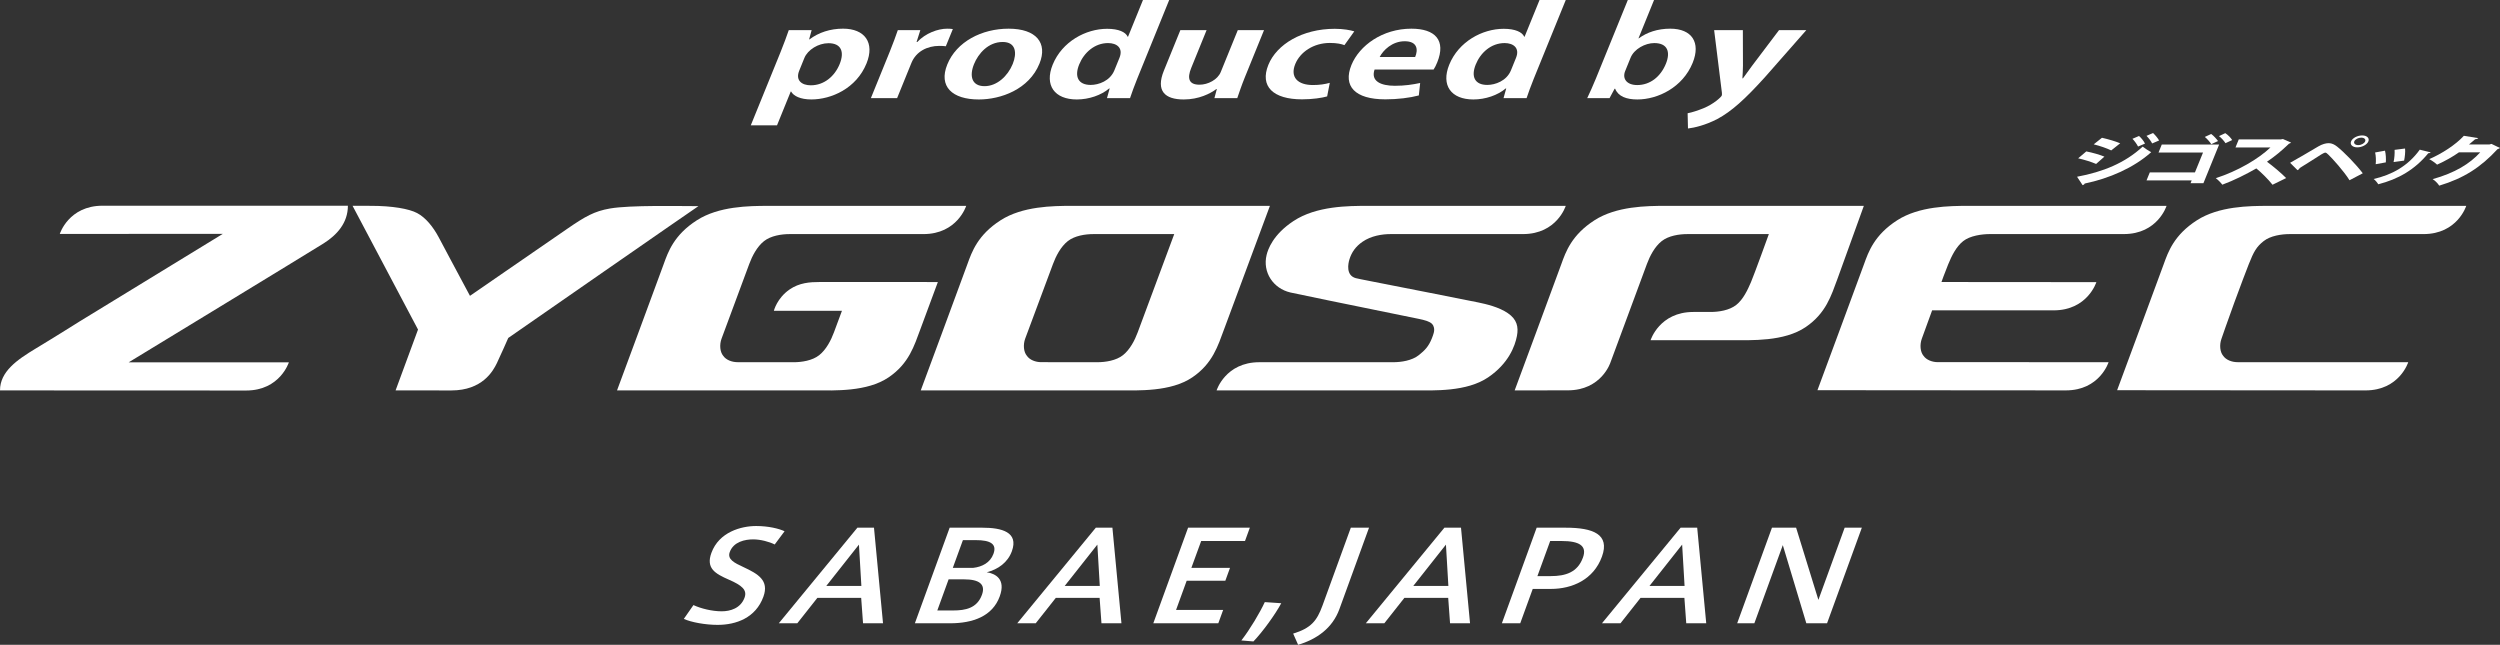
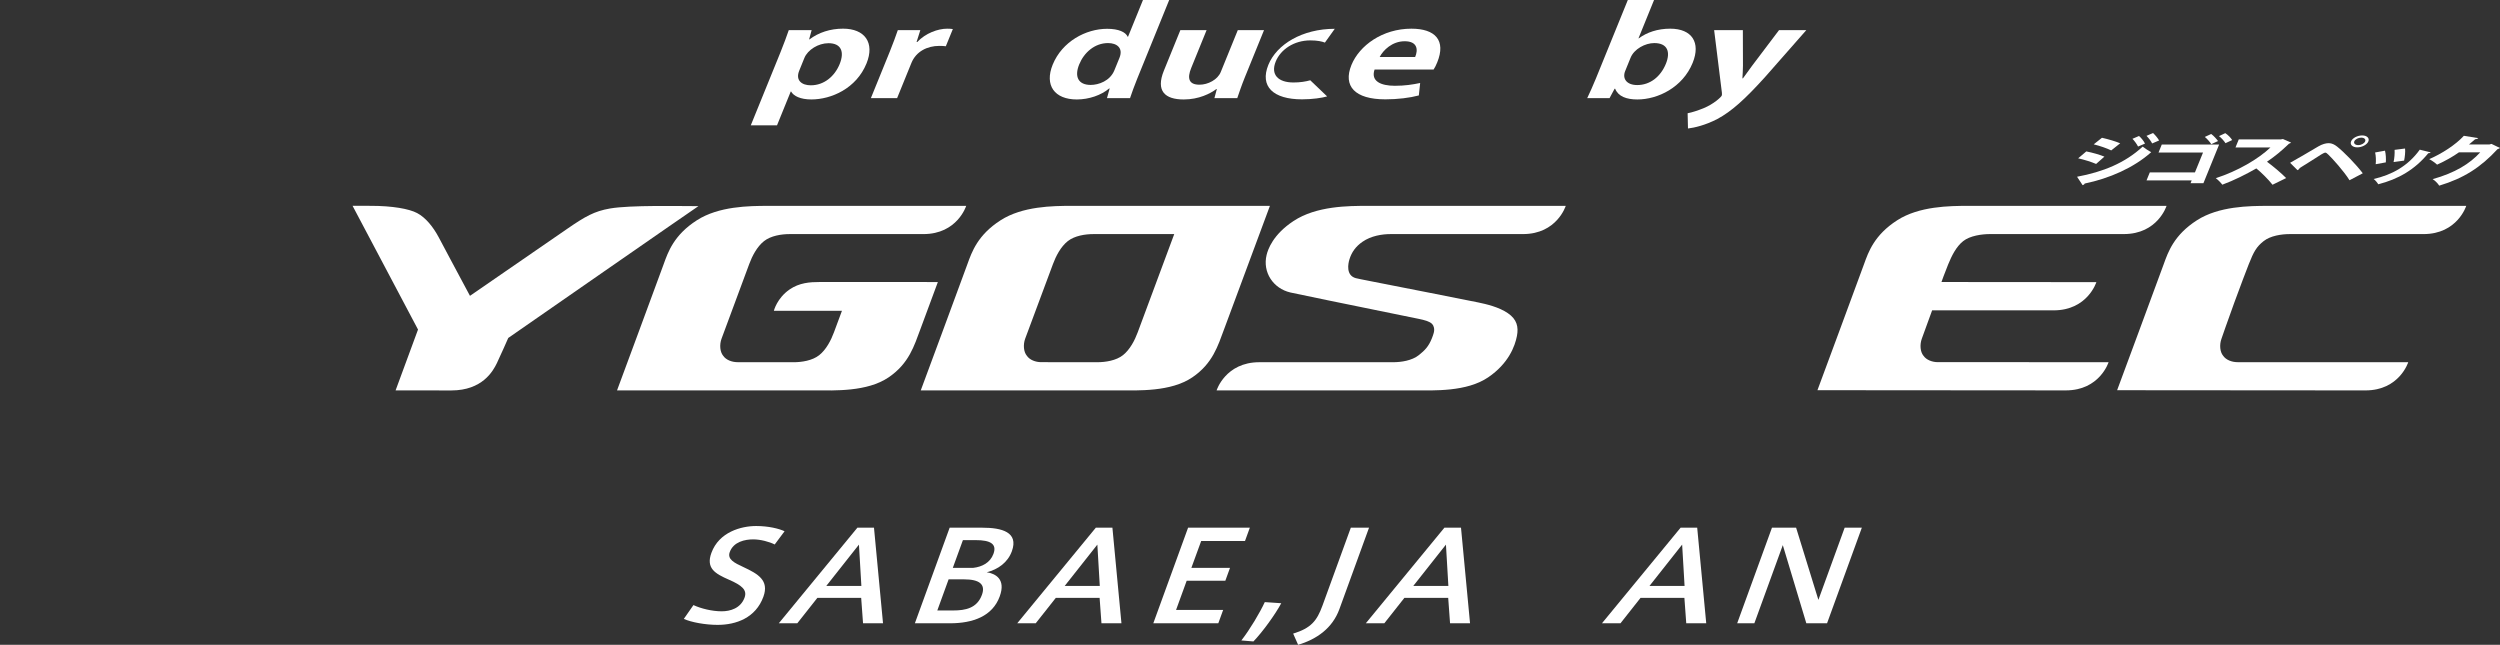
<svg xmlns="http://www.w3.org/2000/svg" version="1.1" id="レイヤー_1" x="0px" y="0px" width="140px" height="36.109px" viewBox="0 0 140 36.109" style="enable-background:new 0 0 140 36.109;" xml:space="preserve">
  <rect x="0" y="0" width="140" height="36.109" fill="#333333" stroke="none" />
  <style type="text/css">
	.st0{fill:#FFFFFF;}
</style>
  <g>
    <path class="st0" d="M45.33,2.207c0.516-0.39,1.167-0.602,1.882-0.602c1.211,0,1.788,0.779,1.313,1.948   c-0.569,1.401-1.971,2.016-3.093,2.016c-0.606,0-0.994-0.191-1.13-0.444h-0.02l-0.769,1.893h-1.469l1.661-4.087   c0.2-0.492,0.344-0.895,0.466-1.244h1.281l-0.142,0.52H45.33z M44.757,3.957c-0.225,0.554,0.153,0.82,0.649,0.82   c0.744,0,1.337-0.506,1.615-1.189c0.275-0.677,0.098-1.169-0.627-1.169c-0.566,0-1.163,0.369-1.349,0.827L44.757,3.957z" />
    <path class="st0" d="M52.967,2.59c-0.104-0.014-0.22-0.02-0.369-0.02c-0.665,0-1.296,0.307-1.56,0.957l-0.8,1.968h-1.469   l1.064-2.618c0.192-0.472,0.324-0.848,0.444-1.189h1.261l-0.21,0.663h0.04c0.458-0.492,1.156-0.745,1.672-0.745   c0.139,0,0.226,0.007,0.319,0.021L52.967,2.59z" />
-     <path class="st0" d="M58.211,3.561C57.622,5.01,56.044,5.57,54.813,5.57c-1.489,0-2.267-0.725-1.764-1.962   c0.519-1.278,1.936-2.002,3.434-2.002C58.032,1.606,58.68,2.406,58.211,3.561z M56.151,2.351c-0.814,0-1.369,0.656-1.605,1.237   c-0.275,0.677-0.125,1.237,0.589,1.237c0.695,0,1.303-0.567,1.578-1.244C56.955,2.987,56.906,2.351,56.151,2.351z" />
    <path class="st0" d="M63.684,4.408c-0.156,0.383-0.308,0.806-0.402,1.087h-1.291l0.15-0.54h-0.03   c-0.441,0.376-1.133,0.615-1.808,0.615c-1.251,0-1.822-0.793-1.353-1.948c0.528-1.298,1.859-2.009,3.05-2.009   c0.645,0,1.037,0.185,1.15,0.444h0.02L64.006,0h1.469L63.684,4.408z M62.69,3.239c0.225-0.554-0.15-0.827-0.637-0.827   c-0.754,0-1.348,0.533-1.618,1.196c-0.281,0.69-0.05,1.148,0.645,1.148c0.437,0,1.082-0.219,1.326-0.82L62.69,3.239z" />
    <path class="st0" d="M69.71,4.333c-0.183,0.451-0.312,0.84-0.423,1.162h-1.28l0.136-0.506h-0.03   c-0.328,0.246-0.97,0.581-1.824,0.581c-1.052,0-1.575-0.472-1.112-1.613L66.1,1.688h1.469l-0.861,2.119   c-0.233,0.574-0.142,0.936,0.463,0.936c0.476,0,1.017-0.28,1.192-0.711l0.953-2.344h1.469L69.71,4.333z" />
-     <path class="st0" d="M74.32,5.399c-0.282,0.082-0.821,0.164-1.407,0.164c-1.618,0-2.376-0.724-1.884-1.934   c0.464-1.141,1.891-2.016,3.718-2.016c0.476,0,0.883,0.075,1.093,0.143l-0.552,0.772c-0.164-0.062-0.407-0.123-0.814-0.123   c-0.923,0-1.668,0.513-1.94,1.182c-0.303,0.745,0.148,1.175,0.991,1.175c0.367,0,0.675-0.048,0.943-0.123L74.32,5.399z" />
+     <path class="st0" d="M74.32,5.399c-0.282,0.082-0.821,0.164-1.407,0.164c-1.618,0-2.376-0.724-1.884-1.934   c0.464-1.141,1.891-2.016,3.718-2.016l-0.552,0.772c-0.164-0.062-0.407-0.123-0.814-0.123   c-0.923,0-1.668,0.513-1.94,1.182c-0.303,0.745,0.148,1.175,0.991,1.175c0.367,0,0.675-0.048,0.943-0.123L74.32,5.399z" />
    <path class="st0" d="M79.455,5.344c-0.512,0.137-1.191,0.219-1.876,0.219c-1.707,0-2.38-0.738-1.9-1.92   c0.445-1.093,1.741-2.037,3.359-2.037c1.34,0,1.947,0.656,1.447,1.886c-0.061,0.15-0.129,0.294-0.204,0.403h-3.305   c-0.224,0.649,0.345,0.909,1.139,0.909c0.546,0,1.001-0.068,1.414-0.157L79.455,5.344z M79.248,3.192   c0.171-0.396,0.14-0.882-0.585-0.882c-0.705,0-1.208,0.506-1.401,0.882H79.248z" />
-     <path class="st0" d="M85.891,4.408c-0.156,0.383-0.308,0.806-0.402,1.087h-1.291l0.15-0.54h-0.03   c-0.441,0.376-1.133,0.615-1.808,0.615c-1.251,0-1.822-0.793-1.353-1.948c0.528-1.298,1.859-2.009,3.05-2.009   c0.645,0,1.037,0.185,1.15,0.444h0.02L86.214,0h1.469L85.891,4.408z M84.897,3.239c0.225-0.554-0.15-0.827-0.637-0.827   c-0.754,0-1.348,0.533-1.617,1.196c-0.281,0.69-0.05,1.148,0.645,1.148c0.437,0,1.082-0.219,1.326-0.82L84.897,3.239z" />
    <path class="st0" d="M91.774,2.146c0.454-0.335,1.053-0.54,1.758-0.54c1.221,0,1.718,0.779,1.257,1.914   c-0.561,1.381-1.955,2.05-3.096,2.05c-0.616,0-1.072-0.171-1.245-0.601h-0.03l-0.283,0.526h-1.251   c0.131-0.273,0.326-0.704,0.484-1.093L91.158,0h1.469l-0.872,2.146H91.774z M91.01,3.977c-0.175,0.431,0.088,0.786,0.673,0.786   c0.715,0,1.308-0.458,1.608-1.196c0.264-0.649,0.102-1.155-0.652-1.155c-0.506,0-1.126,0.328-1.326,0.82L91.01,3.977z" />
    <path class="st0" d="M101.153,1.688l-2.326,2.645c-1.115,1.23-1.854,1.9-2.654,2.33c-0.681,0.355-1.302,0.492-1.646,0.533   l-0.02-0.854c0.258-0.048,0.58-0.157,0.888-0.28c0.584-0.239,0.99-0.629,1.021-0.704c0.017-0.041,0.019-0.096,0.01-0.171   l-0.434-3.499h1.608l0.006,1.989c-0.005,0.232-0.014,0.499-0.031,0.711h0.03c0.143-0.205,0.341-0.472,0.517-0.711l1.503-1.989   H101.153z" />
    <path class="st0" d="M116.315,9.898c1.462-0.274,2.677-0.767,3.676-1.687c0.102,0.084,0.356,0.25,0.476,0.312   c-0.976,0.873-2.347,1.472-3.727,1.756c-0.004,0.031-0.041,0.069-0.114,0.091L116.315,9.898z M116.833,8.479   c0.373,0.075,0.762,0.187,1.014,0.293l-0.465,0.409c-0.247-0.106-0.647-0.237-1.005-0.315L116.833,8.479z M117.71,7.715   c0.369,0.084,0.749,0.196,1.021,0.309l-0.502,0.399c-0.27-0.128-0.619-0.25-0.981-0.34L117.71,7.715z M119.785,7.615   c0.131,0.112,0.274,0.296,0.334,0.427l-0.389,0.165c-0.05-0.112-0.209-0.334-0.313-0.434L119.785,7.615z M120.568,7.449   c0.13,0.116,0.277,0.299,0.342,0.418l-0.389,0.165c-0.056-0.118-0.209-0.321-0.317-0.424L120.568,7.449z" />
    <path class="st0" d="M124.272,8.092l-0.881,2.168h-0.721l0.063-0.156h-2.528l0.183-0.449h2.528l0.453-1.113h-2.492l0.182-0.449   H124.272z M123.827,7.503c0.144,0.103,0.305,0.287,0.383,0.396l-0.379,0.175c-0.06-0.109-0.245-0.312-0.361-0.406L123.827,7.503z    M124.616,7.456c0.154,0.1,0.314,0.265,0.386,0.387l-0.374,0.175c-0.066-0.106-0.238-0.306-0.365-0.396L124.616,7.456z" />
    <path class="st0" d="M128.302,7.986c-0.03,0.028-0.075,0.05-0.12,0.062c-0.423,0.405-0.733,0.667-1.231,1.01   c0.325,0.237,0.795,0.63,1.074,0.914l-0.764,0.374c-0.213-0.278-0.649-0.711-0.906-0.914c-0.573,0.328-1.257,0.674-1.906,0.911   c-0.071-0.103-0.245-0.278-0.364-0.365c1.226-0.396,2.391-1.079,3.059-1.719h-1.957l0.184-0.452h2.351l0.122-0.022L128.302,7.986z" />
    <path class="st0" d="M128.245,9.118c0.413-0.225,1.173-0.68,1.584-0.92c0.218-0.125,0.413-0.181,0.581-0.181   c0.172,0,0.322,0.078,0.466,0.19c0.388,0.306,1.075,1.01,1.439,1.497l-0.743,0.39c-0.299-0.49-0.971-1.235-1.194-1.444   c-0.073-0.066-0.112-0.103-0.162-0.103c-0.051,0.003-0.121,0.041-0.233,0.106c-0.165,0.106-0.834,0.536-1.201,0.758   c-0.011,0.037-0.048,0.084-0.121,0.119L128.245,9.118z M132.28,7.584c0.267,0,0.424,0.15,0.349,0.334   c-0.075,0.184-0.353,0.334-0.62,0.334c-0.267,0-0.424-0.15-0.349-0.334C131.737,7.727,132.022,7.584,132.28,7.584z M132.448,7.917   c0.047-0.116-0.051-0.209-0.219-0.209c-0.168,0-0.341,0.094-0.388,0.209c-0.047,0.115,0.051,0.209,0.219,0.209   C132.236,8.126,132.404,8.027,132.448,7.917z" />
    <path class="st0" d="M136.125,8.535c-0.024,0.025-0.078,0.047-0.14,0.044c-0.751,0.923-1.694,1.46-2.805,1.74   c-0.041-0.078-0.158-0.225-0.256-0.296c1.008-0.228,1.918-0.717,2.583-1.641L136.125,8.535z M133.56,8.438   c0.047,0.184,0.063,0.468,0.046,0.655l-0.567,0.103c0.022-0.2,0.013-0.468-0.032-0.658L133.56,8.438z M134.683,8.317   c0.022,0.181-0.01,0.48-0.053,0.677l-0.59,0.081c0.049-0.209,0.069-0.493,0.056-0.683L134.683,8.317z" />
    <path class="st0" d="M140,8.288c-0.03,0.028-0.093,0.05-0.14,0.066c-0.946,1.023-1.884,1.625-3.263,2.043   c-0.07-0.106-0.208-0.268-0.368-0.365c1.247-0.349,2.081-0.861,2.662-1.5h-1.192c-0.302,0.218-0.786,0.496-1.222,0.689   c-0.094-0.09-0.29-0.234-0.441-0.309c0.698-0.302,1.475-0.798,1.94-1.307l0.808,0.131c-0.033,0.038-0.106,0.059-0.179,0.063   c-0.108,0.1-0.234,0.196-0.34,0.29h1.146l0.112-0.031L140,8.288z" />
    <path class="st0" d="M41.958,14.783c0.162-0.439,0.431-0.966,0.826-1.279c0.385-0.305,0.979-0.395,1.44-0.395   c0.407,0,5.587,0,7.488,0c1.901,0,2.395-1.58,2.395-1.58s-9.998,0-11.084,0c-1.087,0-2.772,0.019-3.999,0.807   c-1.284,0.822-1.613,1.777-1.855,2.448c-0.333,0.921-2.616,7.08-2.616,7.08h11.084c1.086,0,2.918,0.087,4.125-0.732   c1.143-0.776,1.435-1.774,1.777-2.69c0.138-0.373,0.496-1.343,0.981-2.648l-6.625-0.001c-0.536,0-1.132,0.04-1.678,0.417   c-0.711,0.491-0.881,1.195-0.881,1.195l3.813,0c-0.236,0.635-0.407,1.095-0.448,1.206c-0.162,0.439-0.431,0.966-0.826,1.279   c-0.385,0.305-0.979,0.395-1.44,0.395l-3.131-0.003c-0.308,0-0.647-0.119-0.811-0.366c-0.169-0.205-0.215-0.602-0.086-0.952   L41.958,14.783z" />
    <path class="st0" d="M31.767,12.812c1.004-0.691,1.516-0.984,2.391-1.136c1.136-0.197,3.883-0.132,4.953-0.132   c0-0.014-10.649,7.382-10.649,7.382s-0.454,1.033-0.638,1.413c-0.218,0.451-0.819,1.526-2.55,1.526l-3.121-0.003l1.256-3.407   l-3.666-6.93c0,0,0.694,0.002,1.028,0.002c1.204,0,2.137,0.167,2.586,0.404c0.477,0.25,0.899,0.77,1.215,1.365   c0.182,0.343,0.433,0.814,0.651,1.224c0.322,0.605,1.095,2.047,1.095,2.047L31.767,12.812z" />
    <path class="st0" d="M28.834,13.635" />
    <path class="st0" d="M60.033,11.528c-1.086,0-2.771,0.019-3.999,0.807c-1.284,0.822-1.613,1.777-1.856,2.448   c-0.332,0.921-2.616,7.08-2.616,7.08h11.084c1.086,0,2.919,0.087,4.125-0.732c1.143-0.776,1.435-1.774,1.777-2.69   c0.342-0.917,2.567-6.912,2.567-6.912H60.033z M63.712,18.61c-0.162,0.439-0.431,0.966-0.826,1.279   c-0.385,0.305-0.979,0.395-1.44,0.395l-3.137-0.003c-0.309,0-0.647-0.119-0.811-0.366c-0.169-0.205-0.215-0.602-0.087-0.952   l1.557-4.18c0.162-0.439,0.432-0.966,0.827-1.279c0.385-0.305,0.979-0.395,1.44-0.395c0.407,0,2.622,0,4.522,0L63.712,18.61z" />
    <path class="st0" d="M109.098,14.805c0.197-0.481,0.446-0.989,0.84-1.302c0.385-0.305,1.046-0.395,1.507-0.395   c0.407,0,5.587,0,7.488,0c1.901,0,2.394-1.58,2.394-1.58s-9.998,0-11.084,0c-1.086,0-2.772,0.019-3.999,0.807   c-1.283,0.823-1.613,1.777-1.855,2.448c-0.333,0.921-2.612,7.068-2.612,7.068l13.909,0.011c1.901,0,2.395-1.58,2.395-1.58   l-9.56-0.001c-0.309,0-0.646-0.119-0.812-0.366c-0.169-0.205-0.214-0.602-0.086-0.952l0.576-1.583c0.407,0,4.903,0,6.804,0   c1.901,0,2.394-1.58,2.394-1.58s-7.59-0.007-8.675-0.007C108.721,15.793,108.908,15.267,109.098,14.805z" />
    <path class="st0" d="M125.125,16.935c0.332-0.907,0.677-1.813,0.802-2.129c0.285-0.724,0.44-0.989,0.835-1.302   c0.385-0.305,1.004-0.395,1.465-0.395c0.407,0,5.587,0,7.489,0c1.901,0,2.394-1.58,2.394-1.58s-9.998,0-11.084,0   c-1.086,0-2.772,0.019-3.999,0.807c-1.283,0.823-1.613,1.777-1.855,2.448c-0.333,0.921-2.613,7.068-2.613,7.068l13.908,0.011   c1.901,0,2.395-1.58,2.395-1.58l-9.559-0.001c-0.309,0-0.647-0.119-0.812-0.366c-0.169-0.205-0.215-0.602-0.086-0.952   C124.405,18.963,124.753,17.951,125.125,16.935z" />
    <path class="st0" d="M79.468,17.86c0.284,0.059,0.589,0.135,0.731,0.282c0.088,0.091,0.152,0.276,0.09,0.502   c-0.026,0.095-0.061,0.196-0.105,0.305c-0.184,0.46-0.395,0.672-0.732,0.94c-0.385,0.305-0.98,0.395-1.44,0.395   c-0.407,0-5.587,0-7.488,0c-1.901,0-2.395,1.579-2.395,1.579s9.998,0,11.084,0c1.086,0,2.919,0.087,4.125-0.732   c1.143-0.776,1.501-1.749,1.61-2.314c0.099-0.513-0.001-0.932-0.506-1.278c-0.505-0.346-1.197-0.506-1.668-0.604   c-0.594-0.124-4.71-0.931-6.046-1.194c-0.431-0.085-0.692-0.135-0.803-0.165c-0.561-0.154-0.434-0.807-0.354-1.061   c0.123-0.387,0.341-0.709,0.733-0.979c0.477-0.329,1.086-0.428,1.579-0.428c0.407,0,5.504,0,7.405,0c1.901,0,2.394-1.58,2.394-1.58   s-9.998,0-11.084,0c-1.086,0-2.881,0.001-4.166,0.852c-1.143,0.756-1.426,1.581-1.502,1.897c-0.235,0.972,0.371,1.879,1.333,2.102   c0.203,0.047,1.201,0.255,2.13,0.444C74.787,16.903,79.185,17.802,79.468,17.86z" />
    <path class="st0" d="M85.029,18.968" />
-     <path class="st0" d="M90.186,20.297c0,0-0.494,1.562-2.394,1.562l-2.971,0.004c0,0,2.283-6.16,2.616-7.08   c0.242-0.671,0.572-1.625,1.855-2.448c1.228-0.788,2.913-0.807,3.999-0.807c1.086,0,11.084,0,11.084,0l-1.481,4.098   c-0.342,0.917-0.635,1.914-1.777,2.691c-1.207,0.819-3.039,0.733-4.125,0.733c-1.086,0-4.559,0-4.559,0s0.494-1.58,2.395-1.58   c1.901,0,0.555,0,0.962,0c0.461,0,1.055-0.09,1.44-0.395c0.395-0.312,0.641-0.849,0.826-1.279c0.176-0.407,0.999-2.687,0.999-2.687   c-1.901,0-4.155,0-4.562,0c-0.461,0-1.055,0.09-1.44,0.395c-0.395,0.313-0.664,0.84-0.826,1.279L90.186,20.297z" />
-     <path class="st0" d="M0,21.863l13.783,0.006c1.9,0,2.394-1.58,2.394-1.58H7.208c0,0,10.115-6.155,10.908-6.655   c0.758-0.477,1.366-1.152,1.366-2.114c-0.406,0-11.838,0-13.739,0c-1.9,0-2.395,1.58-2.395,1.58l9.13-0.004l-8.046,4.92   c0,0-1.255,0.793-2.445,1.51C0.951,20.152,0,20.81,0,21.863z" />
    <path class="st0" d="M43.384,30.491c-0.301-0.153-0.792-0.286-1.206-0.286c-0.456,0-1.101,0.132-1.312,0.711   c-0.147,0.404,0.246,0.6,0.771,0.843c0.8,0.376,1.45,0.732,1.113,1.659c-0.429,1.178-1.519,1.575-2.563,1.575   c-0.688,0-1.481-0.146-1.893-0.335l0.539-0.774c0.418,0.195,1.042,0.349,1.581,0.349c0.481,0,1.064-0.167,1.282-0.767   c0.157-0.432-0.155-0.69-0.878-1.004c-0.78-0.341-1.292-0.641-0.98-1.499c0.426-1.171,1.668-1.506,2.505-1.506   c0.688,0,1.282,0.146,1.593,0.293L43.384,30.491z" />
    <path class="st0" d="M48.014,29.55h0.929l0.506,5.353H48.33l-0.104-1.422h-2.454l-1.123,1.422h-1.036L48.014,29.55z M48.237,32.812   l-0.136-2.314l-1.829,2.314H48.237z" />
    <path class="st0" d="M55.985,33.398c-0.403,1.108-1.493,1.506-2.787,1.506h-1.965l1.948-5.353h1.841   c1.07,0,2.034,0.244,1.643,1.317c-0.228,0.627-0.768,1.018-1.407,1.178c0.495,0.077,1.077,0.39,0.729,1.345L55.985,33.398z    M52.489,34.186h0.887c0.688,0,1.339-0.125,1.613-0.878c0.213-0.585-0.141-0.864-0.996-0.864h-0.871L52.489,34.186z M55.636,31.007   c0.198-0.544-0.171-0.76-0.992-0.76h-0.721l-0.566,1.554h1.136c0.501-0.056,0.958-0.286,1.141-0.787L55.636,31.007z" />
    <path class="st0" d="M61.366,29.55h0.929l0.506,5.353h-1.119l-0.104-1.422h-2.454l-1.123,1.422h-1.036L61.366,29.55z    M61.588,32.812l-0.136-2.314l-1.829,2.314H61.588z" />
    <path class="st0" d="M66.716,31.802h2.164l-0.261,0.718h-2.164l-0.596,1.638h2.637l-0.271,0.746h-3.64l1.948-5.353h3.458   l-0.271,0.746h-2.454L66.716,31.802z" />
    <path class="st0" d="M70.192,35.921l-0.676-0.056c0.483-0.62,1.041-1.561,1.312-2.147l0.922,0.063   C71.412,34.416,70.684,35.412,70.192,35.921z" />
    <path class="st0" d="M75.646,29.55h1.02l-1.659,4.559c-0.391,1.073-1.269,1.687-2.312,2l-0.278-0.627   c0.999-0.307,1.329-0.711,1.641-1.568L75.646,29.55z" />
    <path class="st0" d="M80.887,29.55h0.929l0.506,5.353h-1.119l-0.104-1.422h-2.454l-1.123,1.422h-1.036L80.887,29.55z    M81.109,32.812l-0.136-2.314l-1.829,2.314H81.109z" />
-     <path class="st0" d="M84.105,34.904l1.948-5.353h1.633c1.526,0,2.478,0.369,2.024,1.617c-0.469,1.29-1.663,1.812-2.865,1.812   h-1.012l-0.7,1.924H84.105z M86.841,32.262c0.821,0,1.5-0.202,1.804-1.038c0.244-0.669-0.218-0.927-1.188-0.927H86.81l-0.715,1.965   H86.841z" />
    <path class="st0" d="M94.114,29.55h0.929l0.506,5.353h-1.119l-0.104-1.422H91.87l-1.123,1.422h-1.037L94.114,29.55z M94.336,32.812   L94.2,30.498l-1.829,2.314H94.336z" />
    <path class="st0" d="M98.244,34.904h-0.962l1.948-5.353h1.352l1.248,4.043l1.471-4.043h0.962l-1.948,5.353h-1.161l-1.317-4.377   L98.244,34.904z" />
  </g>
</svg>